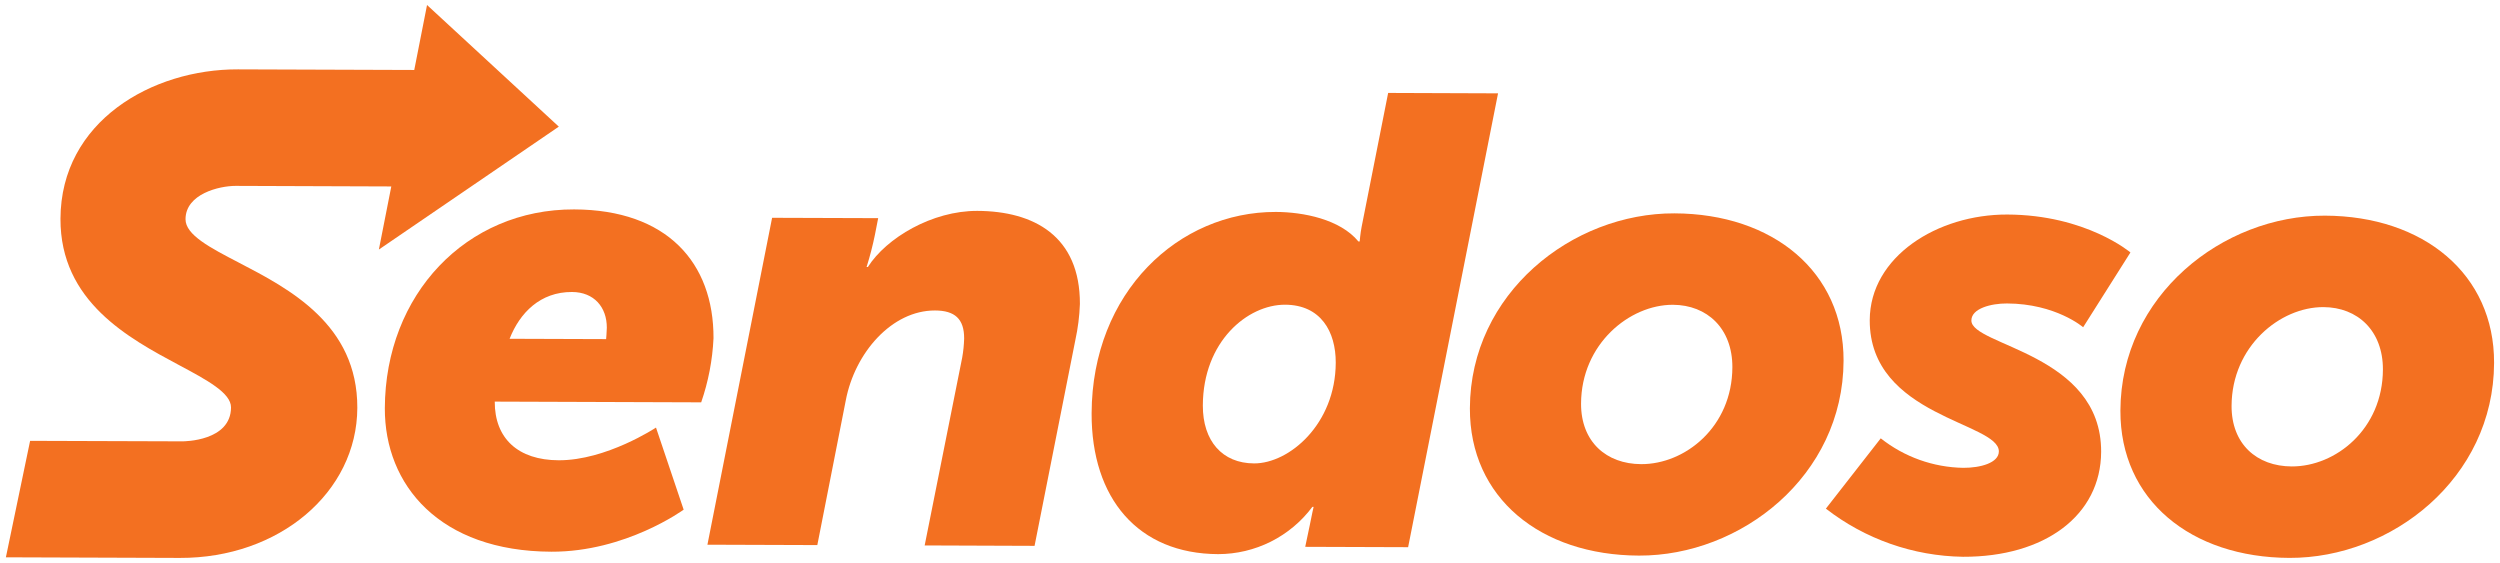
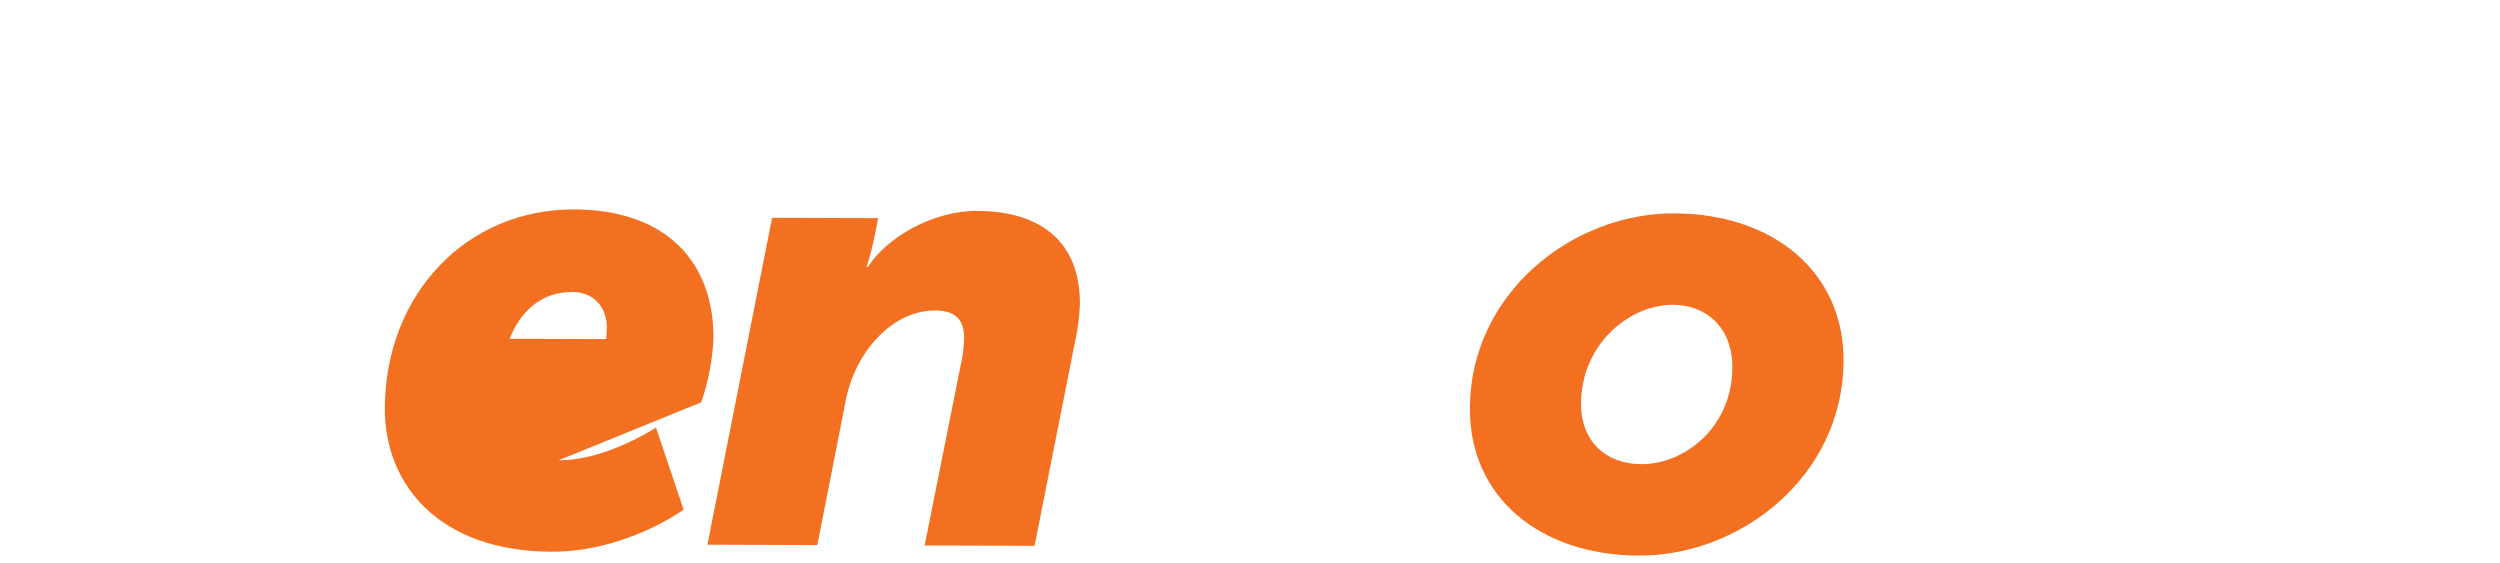
<svg xmlns="http://www.w3.org/2000/svg" width="302" height="68" viewBox="0 0 302 68" fill="none">
-   <path d="M73.22 40.965L61.56 40.925C62.794 37.783 65.262 35.259 69.097 35.272C71.782 35.284 73.31 37.127 73.304 39.583C73.3 40.047 73.22 40.965 73.22 40.965ZM69.363 25.297C56.318 25.251 46.538 35.575 46.488 49.31C46.454 58.598 53.101 66.599 66.608 66.646C75.586 66.68 82.585 61.567 82.585 61.567L79.245 51.651C79.245 51.651 73.245 55.623 67.492 55.601C62.581 55.582 59.751 52.966 59.766 48.515L84.704 48.602C85.567 46.105 86.068 43.497 86.192 40.857C86.222 31.727 80.566 25.337 69.363 25.297Z" fill="#F37021" />
+   <path d="M73.22 40.965L61.56 40.925C62.794 37.783 65.262 35.259 69.097 35.272C71.782 35.284 73.31 37.127 73.304 39.583C73.3 40.047 73.22 40.965 73.22 40.965ZM69.363 25.297C56.318 25.251 46.538 35.575 46.488 49.31C46.454 58.598 53.101 66.599 66.608 66.646C75.586 66.68 82.585 61.567 82.585 61.567L79.245 51.651C79.245 51.651 73.245 55.623 67.492 55.601L84.704 48.602C85.567 46.105 86.068 43.497 86.192 40.857C86.222 31.727 80.566 25.337 69.363 25.297Z" fill="#F37021" />
  <path d="M118.059 25.475C112.609 25.453 107.073 28.738 104.837 32.257H104.682C105.088 30.973 105.425 29.668 105.694 28.348L106.083 26.353L93.27 26.31L85.457 65.8L98.732 65.846L102.171 48.362C103.266 42.612 107.735 37.487 112.953 37.506C115.331 37.512 116.479 38.514 116.469 40.893C116.448 41.664 116.369 42.434 116.234 43.194L111.7 65.889L124.975 65.939L129.899 41.094C130.215 39.657 130.4 38.194 130.452 36.724C130.48 28.512 124.888 25.5 118.059 25.475Z" fill="#F37021" />
-   <path d="M151.492 55.98C147.656 55.968 145.287 53.274 145.303 48.975C145.331 41.227 150.718 36.795 155.243 36.808C159.542 36.826 161.37 40.052 161.358 43.816C161.333 51.258 155.713 55.996 151.492 55.98ZM167.689 11.227L164.485 27.402C164.33 28.172 164.25 29.171 164.25 29.171H164.098C161.881 26.478 157.433 25.615 154.133 25.602C142.392 25.565 131.923 35.27 131.867 49.928C131.833 60.212 137.487 66.904 147.155 66.939C149.366 66.937 151.546 66.42 153.522 65.428C155.498 64.436 157.215 62.998 158.537 61.226H158.686C158.686 61.226 158.454 62.219 158.219 63.45L157.671 66.057L170.101 66.1L180.964 11.276L167.689 11.227Z" fill="#F37021" />
  <path d="M198.257 56.068C194.035 56.053 190.976 53.359 190.992 48.754C191.017 41.541 196.865 36.803 202.086 36.818C206.231 36.837 209.286 39.685 209.271 44.368C209.246 51.581 203.552 56.087 198.257 56.068ZM202.278 25.774C189.922 25.727 177.609 35.43 177.563 49.32C177.526 60.139 186.093 67.076 197.988 67.116C210.267 67.159 222.654 57.537 222.703 43.57C222.74 32.828 214.17 25.817 202.278 25.774Z" fill="#F37021" />
-   <path d="M238.143 38.714C238.146 37.258 240.528 36.651 242.445 36.658C248.356 36.682 251.644 39.531 251.644 39.531L257.356 30.497C257.356 30.497 251.999 25.95 242.483 25.916C234.045 25.888 225.892 30.998 225.865 38.671C225.824 50.337 241.474 51.006 241.462 54.535C241.456 55.917 239.232 56.523 237.16 56.514C233.537 56.453 230.035 55.2 227.194 52.951L220.566 61.444C225.308 65.126 231.117 67.167 237.119 67.259C247.02 67.293 253.79 62.251 253.818 54.578C253.861 42.683 238.134 41.786 238.143 38.714Z" fill="#F37021" />
-   <path d="M276.839 56.346C272.617 56.33 269.558 53.636 269.574 49.034C269.599 41.818 275.447 37.08 280.668 37.099C284.813 37.114 287.871 39.963 287.856 44.645C287.828 51.858 282.134 56.364 276.839 56.346ZM280.86 26.051C268.504 26.008 256.194 35.707 256.145 49.597C256.104 60.416 264.678 67.353 276.57 67.393C288.849 67.437 301.236 57.815 301.285 43.847C301.325 33.106 292.755 26.094 280.86 26.051Z" fill="#F37021" />
-   <path d="M67.505 15.298L51.586 0.604L50.042 8.453L28.745 8.379C18.384 8.342 7.345 14.655 7.305 26.429C7.271 36.431 15.566 40.864 21.619 44.099C24.996 45.905 27.913 47.461 27.907 49.217C27.891 53.291 22.247 53.319 22.005 53.315L3.637 53.254L0.711 67.323L21.724 67.397C33.709 67.438 43.13 59.476 43.164 49.27C43.201 39.184 34.915 34.879 28.869 31.733C25.395 29.93 22.401 28.375 22.411 26.479C22.42 23.423 26.493 22.452 28.466 22.455L47.268 22.523L45.768 30.144L67.505 15.298Z" fill="#F37021" />
</svg>